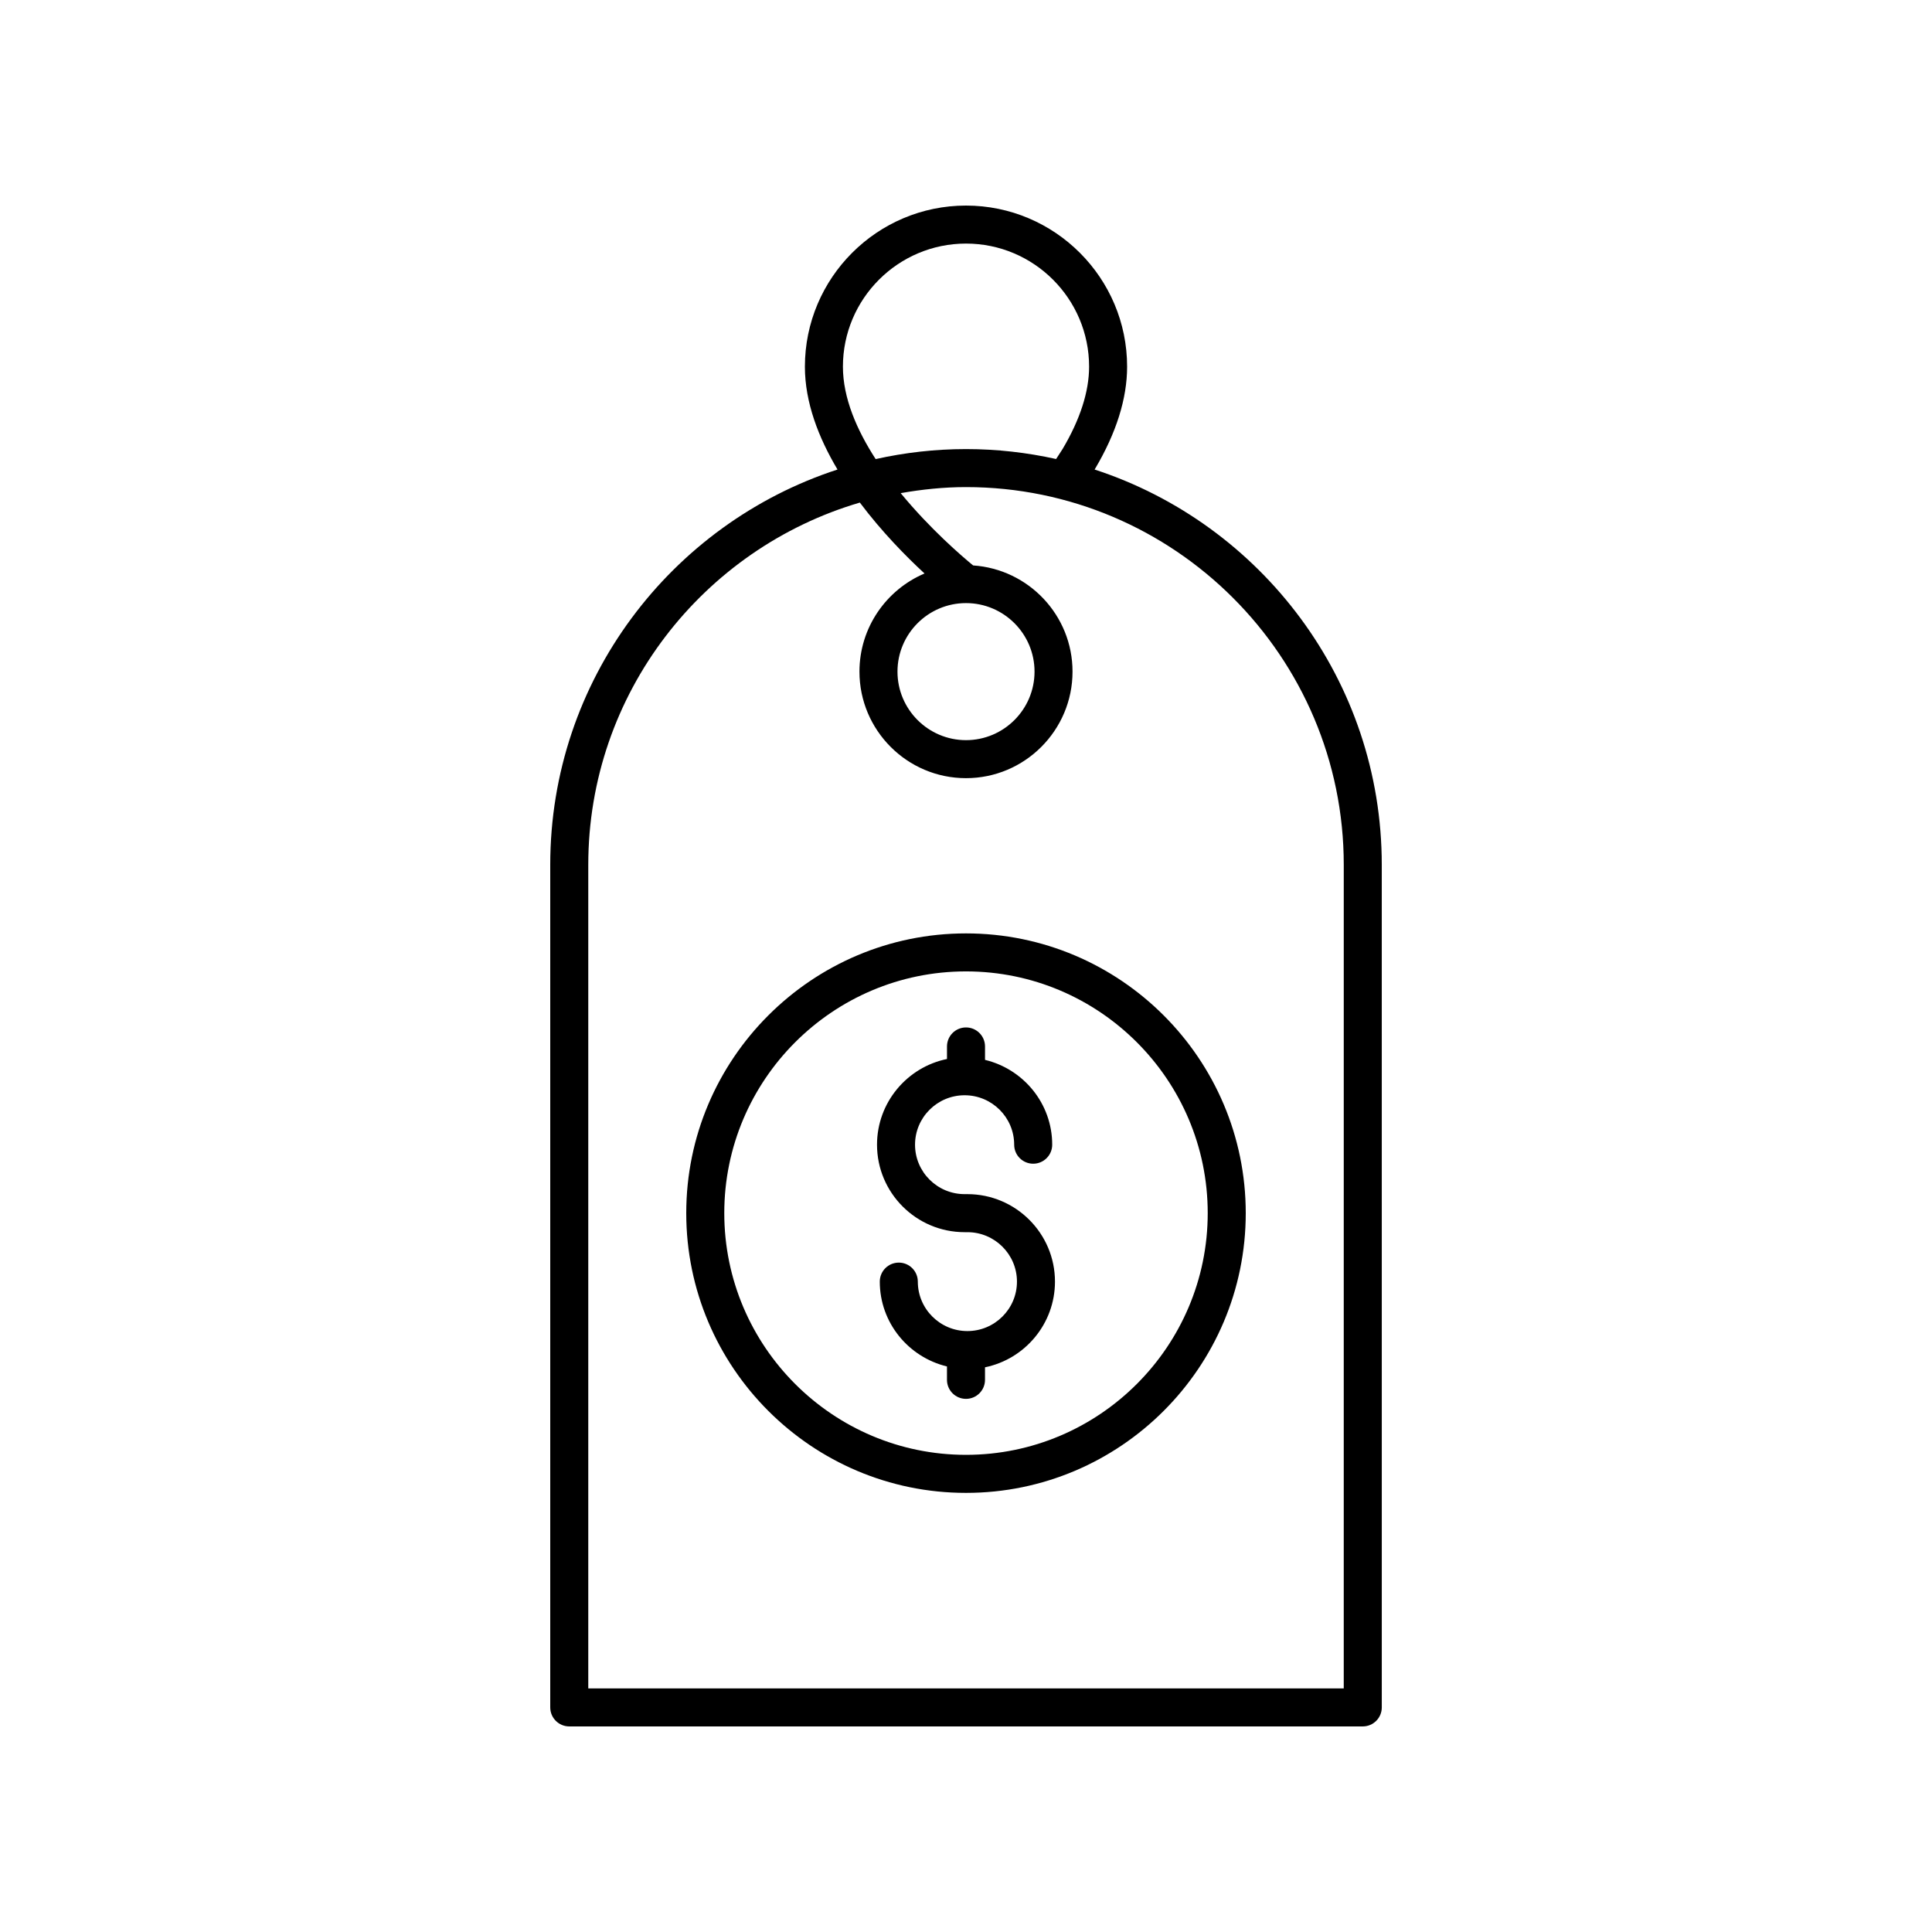
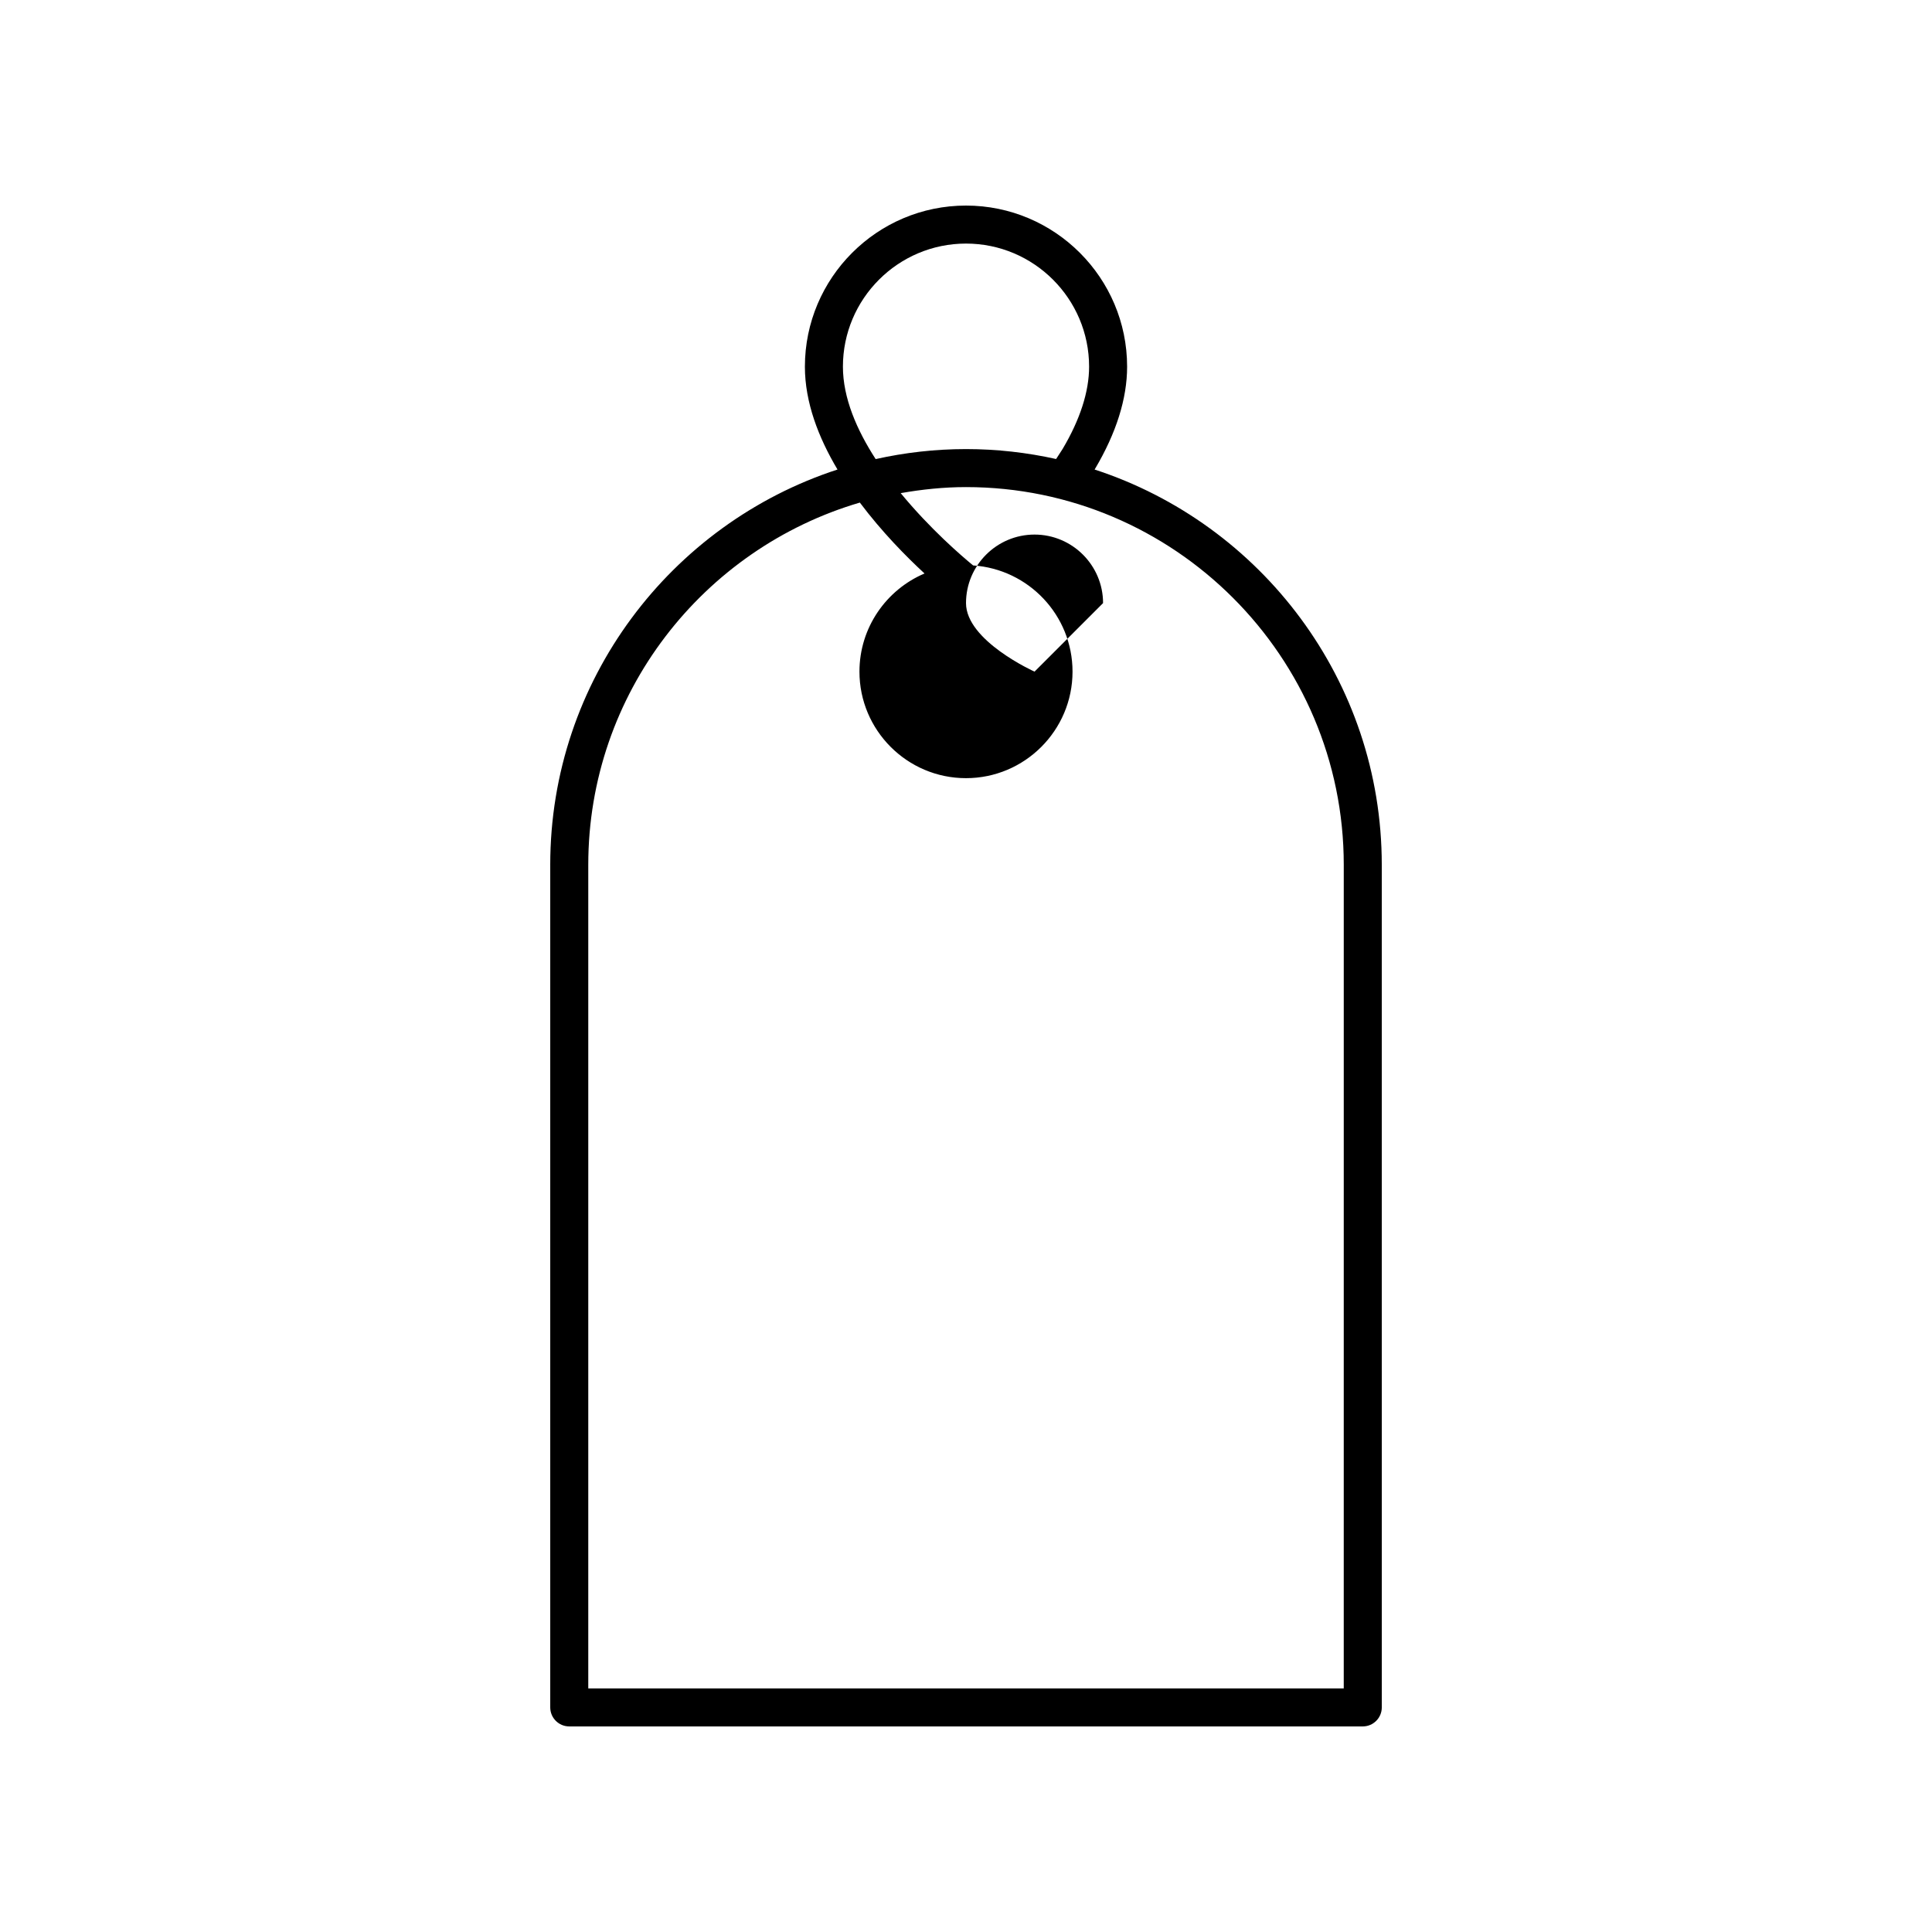
<svg xmlns="http://www.w3.org/2000/svg" fill="#000000" width="800px" height="800px" version="1.1" viewBox="144 144 512 512">
  <g>
-     <path d="m289.82 373.19v223.29c0 2.781 2.254 5.039 5.039 5.039h210.29c2.785 0 5.039-2.254 5.039-5.039l-0.004-223.29c0-48.863-31.984-90.375-76.105-104.76l0.098-0.152c5.652-9.531 8.52-18.648 8.52-27.105 0-23.543-19.156-42.695-42.695-42.695-23.543 0-42.695 19.152-42.695 42.699 0 9.453 3.609 18.797 8.641 27.25-44.137 14.379-76.129 55.895-76.129 104.77zm77.562-132.02c0-17.988 14.633-32.621 32.621-32.621s32.621 14.633 32.621 32.621c0 6.621-2.391 14.008-7.012 21.797l-1.73 2.676c-7.695-1.707-15.68-2.633-23.879-2.633-8.223 0-16.23 0.934-23.945 2.652-4.988-7.707-8.676-16.188-8.676-24.492zm4.484 36.012c5.816 7.742 12.223 14.262 17.145 18.797-10.125 4.297-17.246 14.336-17.246 26.008 0 15.57 12.668 28.234 28.234 28.234s28.234-12.668 28.234-28.234c0-14.93-11.656-27.156-26.34-28.141-2.973-2.434-11.375-9.648-19.199-19.16 5.637-0.988 11.398-1.602 17.309-1.602 55.199 0 100.11 44.906 100.11 100.11l-0.004 218.25h-200.21v-218.25c0-45.422 30.441-83.816 71.973-96.008zm46.297 44.805c0 10.012-8.148 18.16-18.16 18.16s-18.16-8.148-18.16-18.16c0-10.016 8.145-18.16 18.16-18.16 10.012 0 18.16 8.145 18.16 18.16z" />
-     <path d="m400 539.63c40.879 0 74.137-33.258 74.137-74.137-0.004-40.879-33.258-74.133-74.137-74.133s-74.137 33.258-74.137 74.137c0 40.875 33.254 74.133 74.137 74.133zm0-138.2c35.32 0 64.059 28.734 64.059 64.059 0 35.324-28.738 64.059-64.059 64.059s-64.059-28.734-64.059-64.059c0-35.324 28.734-64.059 64.059-64.059z" />
-     <path d="m399.63 470.54h0.738c7.242 0 13.137 5.879 13.137 13.102 0 7.227-5.894 13.105-13.137 13.105-7.242 0-13.137-5.879-13.137-13.105 0-2.781-2.254-5.039-5.039-5.039s-5.039 2.254-5.039 5.039c0 10.914 7.617 20.031 17.805 22.48v3.551c0 2.781 2.254 5.039 5.039 5.039s5.039-2.254 5.039-5.039v-3.324c10.57-2.164 18.543-11.523 18.543-22.711 0-12.781-10.41-23.18-23.211-23.18h-0.738c-7.242 0-13.137-5.879-13.137-13.102 0-7.227 5.894-13.102 13.137-13.102 7.242 0 13.137 5.879 13.137 13.102 0 2.781 2.254 5.039 5.039 5.039 2.785 0 5.039-2.254 5.039-5.039 0-10.914-7.617-20.031-17.805-22.48v-3.555c0-2.781-2.254-5.039-5.039-5.039s-5.039 2.254-5.039 5.039v3.324c-10.57 2.164-18.543 11.523-18.543 22.707 0 12.789 10.41 23.188 23.211 23.188z" />
+     <path d="m289.82 373.19v223.29c0 2.781 2.254 5.039 5.039 5.039h210.29c2.785 0 5.039-2.254 5.039-5.039l-0.004-223.29c0-48.863-31.984-90.375-76.105-104.76l0.098-0.152c5.652-9.531 8.52-18.648 8.52-27.105 0-23.543-19.156-42.695-42.695-42.695-23.543 0-42.695 19.152-42.695 42.699 0 9.453 3.609 18.797 8.641 27.25-44.137 14.379-76.129 55.895-76.129 104.77zm77.562-132.02c0-17.988 14.633-32.621 32.621-32.621s32.621 14.633 32.621 32.621c0 6.621-2.391 14.008-7.012 21.797l-1.73 2.676c-7.695-1.707-15.68-2.633-23.879-2.633-8.223 0-16.23 0.934-23.945 2.652-4.988-7.707-8.676-16.188-8.676-24.492zm4.484 36.012c5.816 7.742 12.223 14.262 17.145 18.797-10.125 4.297-17.246 14.336-17.246 26.008 0 15.57 12.668 28.234 28.234 28.234s28.234-12.668 28.234-28.234c0-14.93-11.656-27.156-26.34-28.141-2.973-2.434-11.375-9.648-19.199-19.16 5.637-0.988 11.398-1.602 17.309-1.602 55.199 0 100.11 44.906 100.11 100.11l-0.004 218.25h-200.21v-218.25c0-45.422 30.441-83.816 71.973-96.008zm46.297 44.805s-18.16-8.148-18.16-18.16c0-10.016 8.145-18.16 18.16-18.16 10.012 0 18.16 8.145 18.16 18.16z" />
  </g>
</svg>